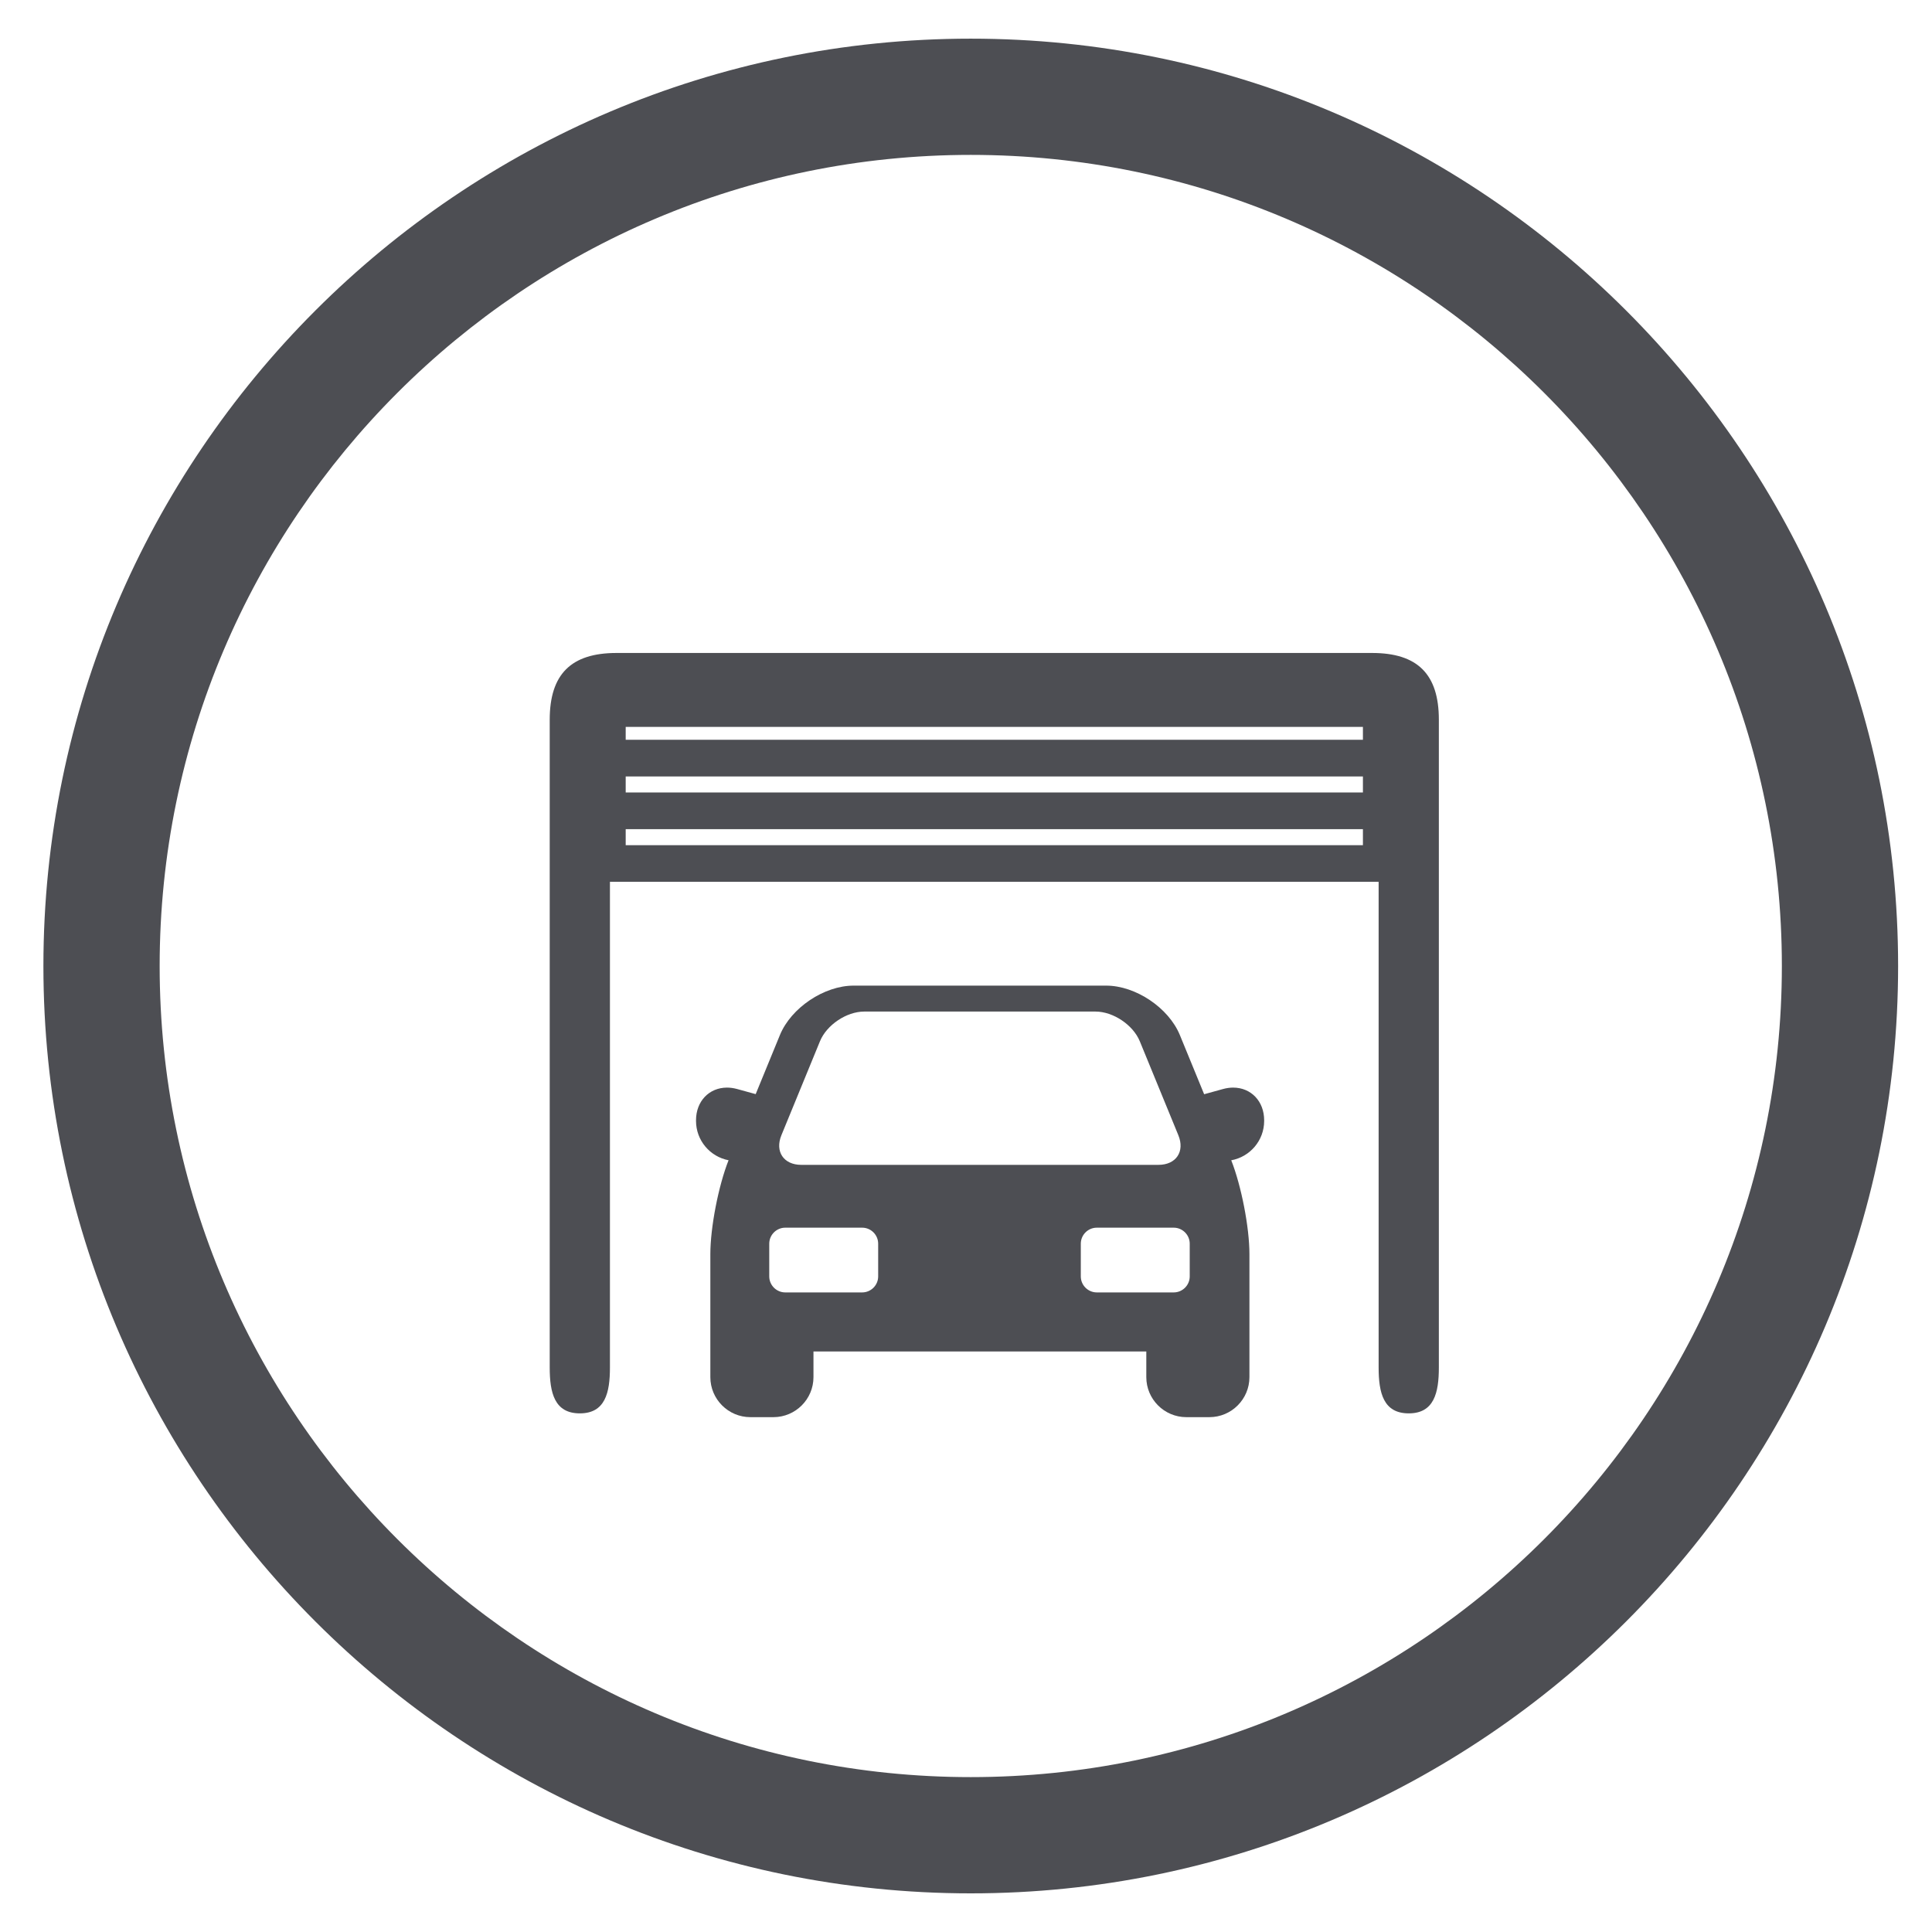
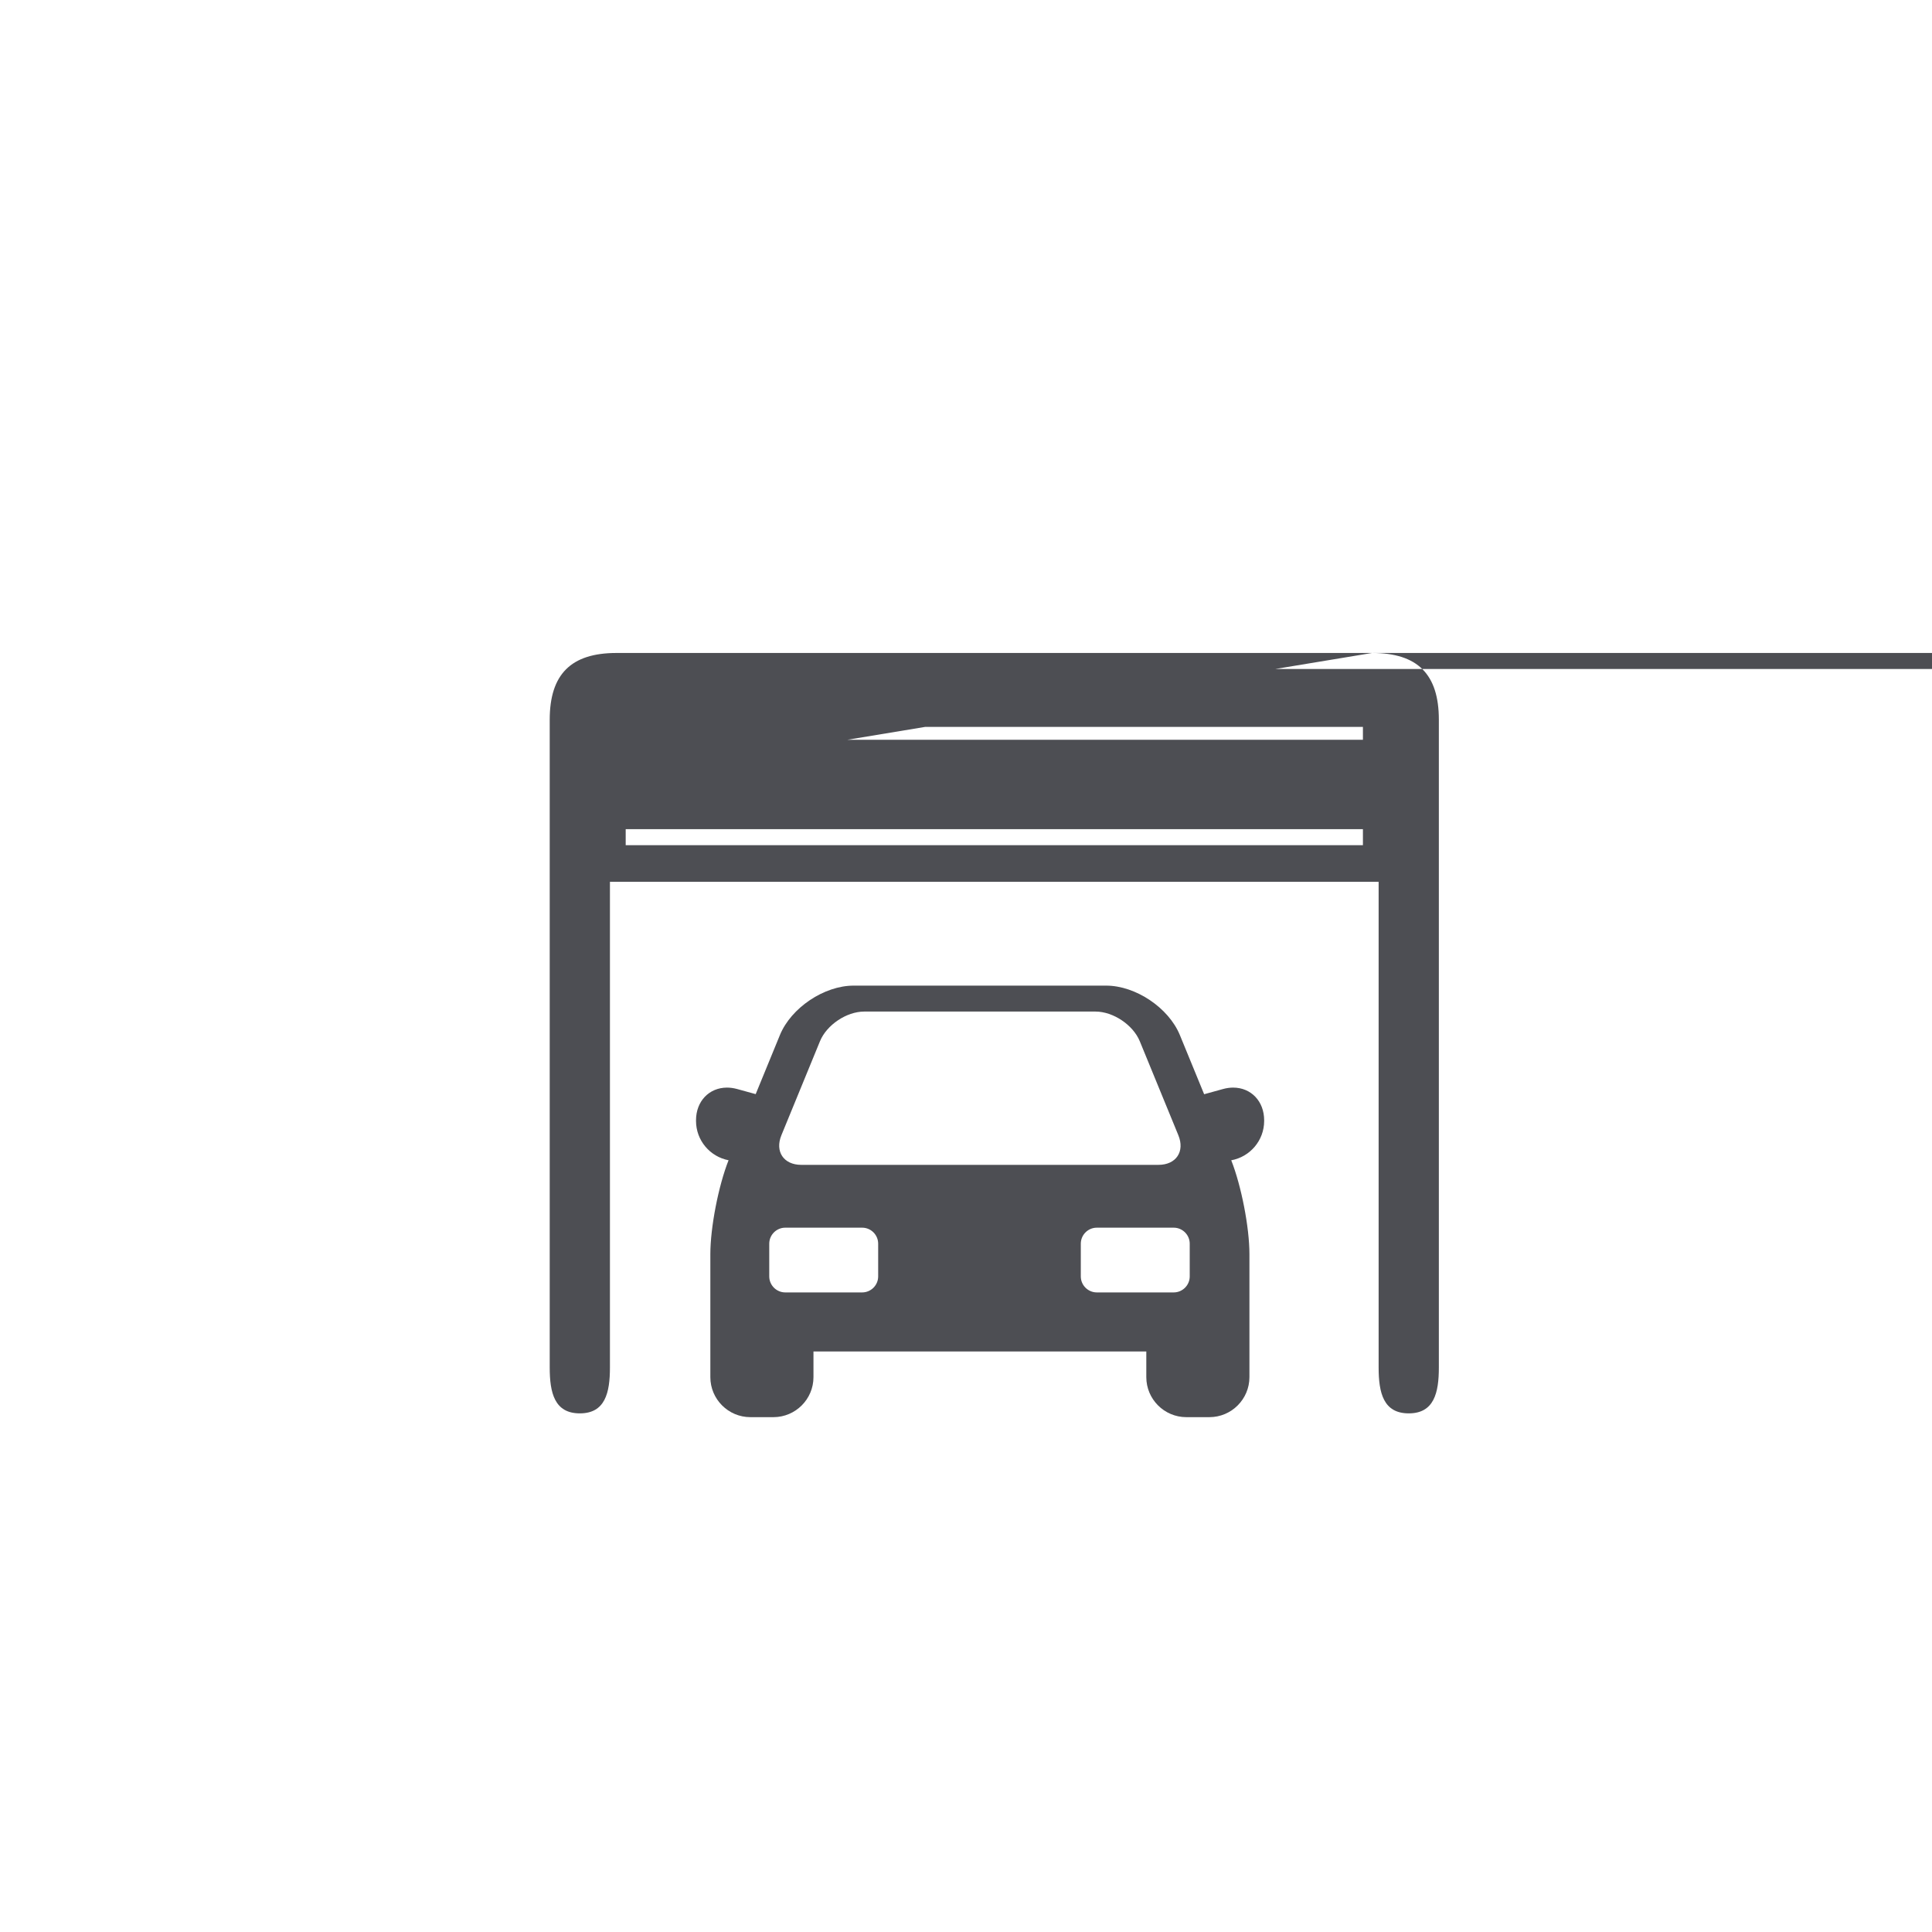
<svg xmlns="http://www.w3.org/2000/svg" version="1.1" x="0px" y="0px" width="135px" height="135px" viewBox="-3.033 -2.701 135 135" enable-background="new -3.033 -2.701 135 135" xml:space="preserve">
  <defs>
</defs>
-   <path fill="#4D4E53" d="M64.799,129.599C29.069,129.599,0,100.529,0,64.799S29.069,0,64.799,0c35.73,0,64.8,29.068,64.8,64.799  S100.529,129.599,64.799,129.599z M64.799,8.122c-31.251,0-56.676,25.425-56.676,56.677s25.425,56.677,56.676,56.677  c31.252,0,56.677-25.425,56.677-56.677S96.051,8.122,64.799,8.122z" />
  <path fill="#4D4E53" d="M83.134,73.296c-0.229,0-0.465,0.033-0.699,0.097l-1.327,0.366l-1.698-4.137  c-0.782-1.903-3.092-3.452-5.149-3.452H56.614c-2.058,0-4.368,1.549-5.149,3.452l-1.694,4.13l-1.303-0.359  c-0.235-0.063-0.471-0.097-0.699-0.097c-1.255,0-2.167,0.959-2.167,2.28v0.049c0,1.363,0.981,2.501,2.274,2.747  c-0.706,1.78-1.273,4.689-1.273,6.563v8.592c0,1.542,1.255,2.797,2.797,2.797h1.612c1.542,0,2.797-1.255,2.797-2.797v-1.793h23.257  v1.793c0,1.542,1.255,2.797,2.798,2.797h1.611c1.543,0,2.797-1.255,2.797-2.797v-8.592c0-1.872-0.566-4.778-1.271-6.56  c1.306-0.235,2.3-1.378,2.3-2.75v-0.049C85.3,74.255,84.389,73.296,83.134,73.296z M51.568,76.624l2.697-6.571  c0.468-1.139,1.856-2.07,3.087-2.07h16.168c1.231,0,2.62,0.932,3.089,2.07l2.696,6.571c0.468,1.139-0.157,2.07-1.388,2.07H52.956  C51.726,78.694,51.101,77.763,51.568,76.624z M58.33,86.49c0,0.615-0.504,1.118-1.119,1.118h-5.373  c-0.615,0-1.119-0.503-1.119-1.118v-2.287c0-0.615,0.504-1.119,1.119-1.119h5.374c0.614,0,1.118,0.504,1.118,1.119V86.49  L58.33,86.49z M80.1,86.49c0,0.615-0.504,1.118-1.119,1.118h-5.373c-0.616,0-1.119-0.503-1.119-1.118v-2.287  c0-0.615,0.503-1.119,1.119-1.119h5.373c0.615,0,1.119,0.504,1.119,1.119V86.49z" />
-   <path fill="#4D4E53" d="M92.843,42.926H40.046c-3.179,0-4.667,1.488-4.667,4.667v45.261c0,1.771,0.335,3.205,2.104,3.205  s2.104-1.435,2.104-3.205V58.918h53.713v33.936c0,1.771,0.335,3.205,2.104,3.205s2.104-1.435,2.104-3.205V47.593  C97.51,44.414,96.023,42.926,92.843,42.926z M40.688,51.553h51.514v1.12H40.688V51.553z M40.688,48.99v-0.899h51.514v0.899H40.688z   M40.688,56.356v-1.12h51.514v1.12H40.688z" />
+   <path fill="#4D4E53" d="M92.843,42.926H40.046c-3.179,0-4.667,1.488-4.667,4.667v45.261c0,1.771,0.335,3.205,2.104,3.205  s2.104-1.435,2.104-3.205V58.918h53.713v33.936c0,1.771,0.335,3.205,2.104,3.205s2.104-1.435,2.104-3.205V47.593  C97.51,44.414,96.023,42.926,92.843,42.926z h51.514v1.12H40.688V51.553z M40.688,48.99v-0.899h51.514v0.899H40.688z   M40.688,56.356v-1.12h51.514v1.12H40.688z" />
</svg>